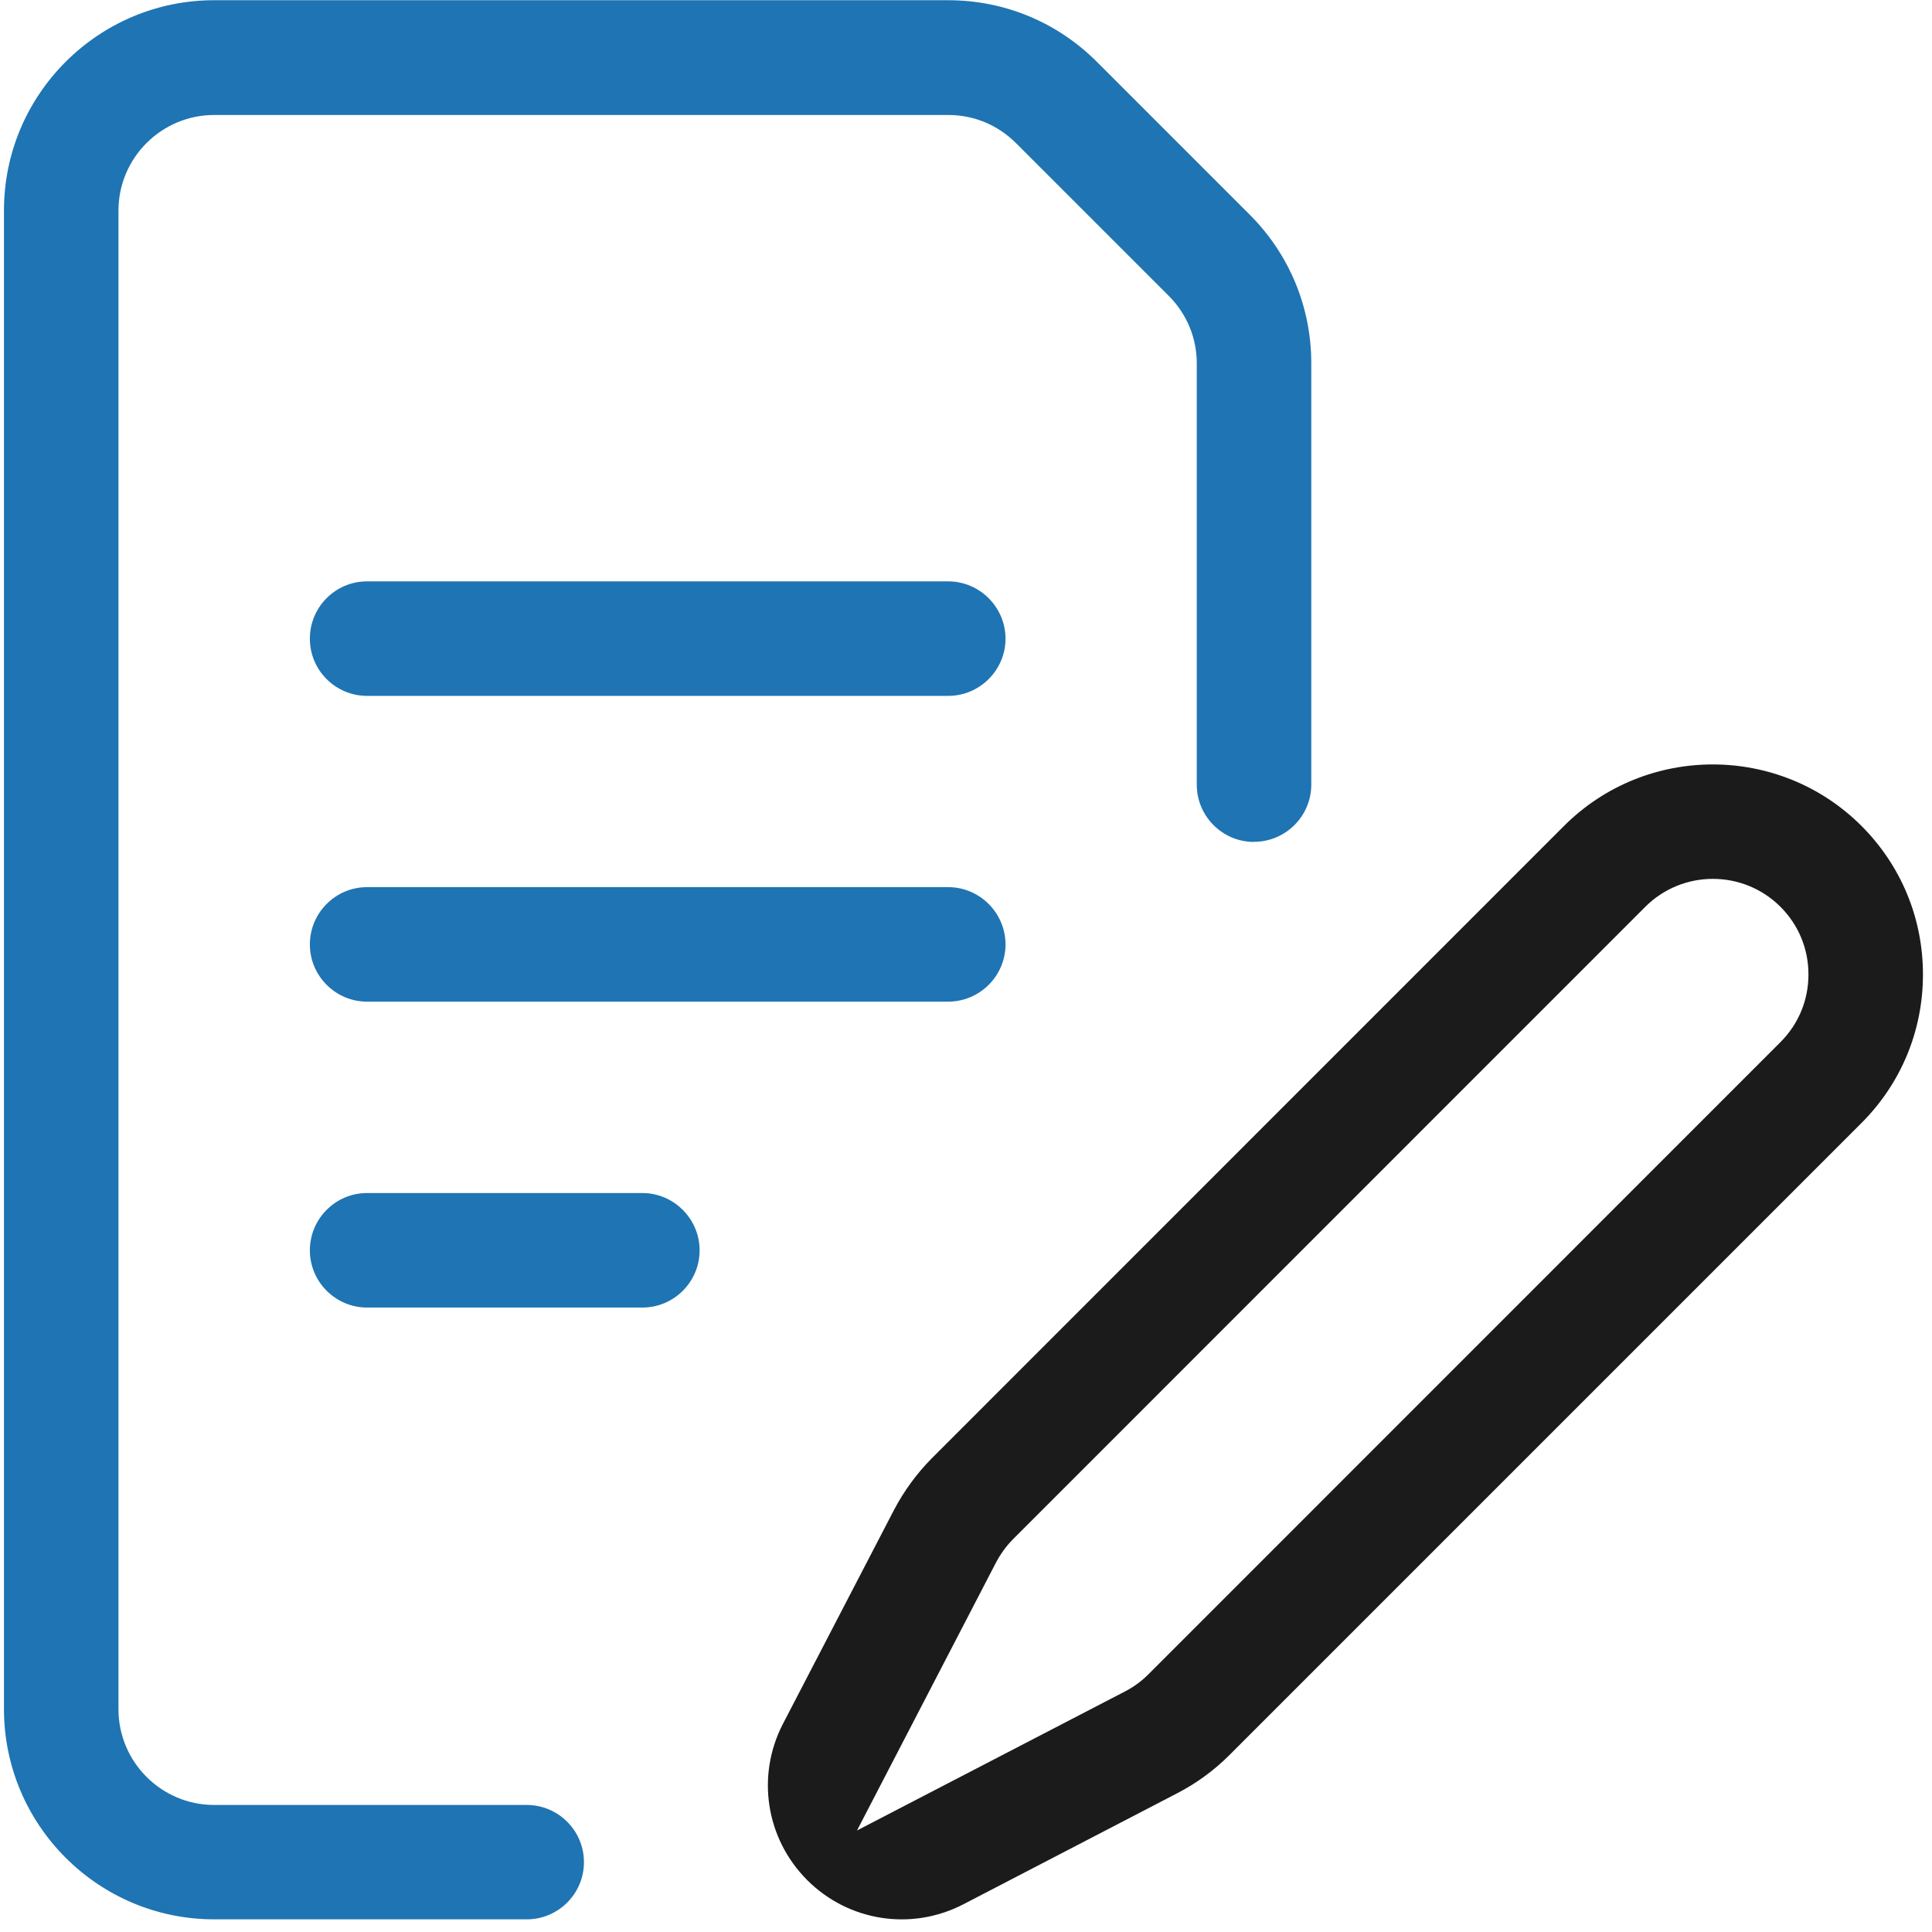
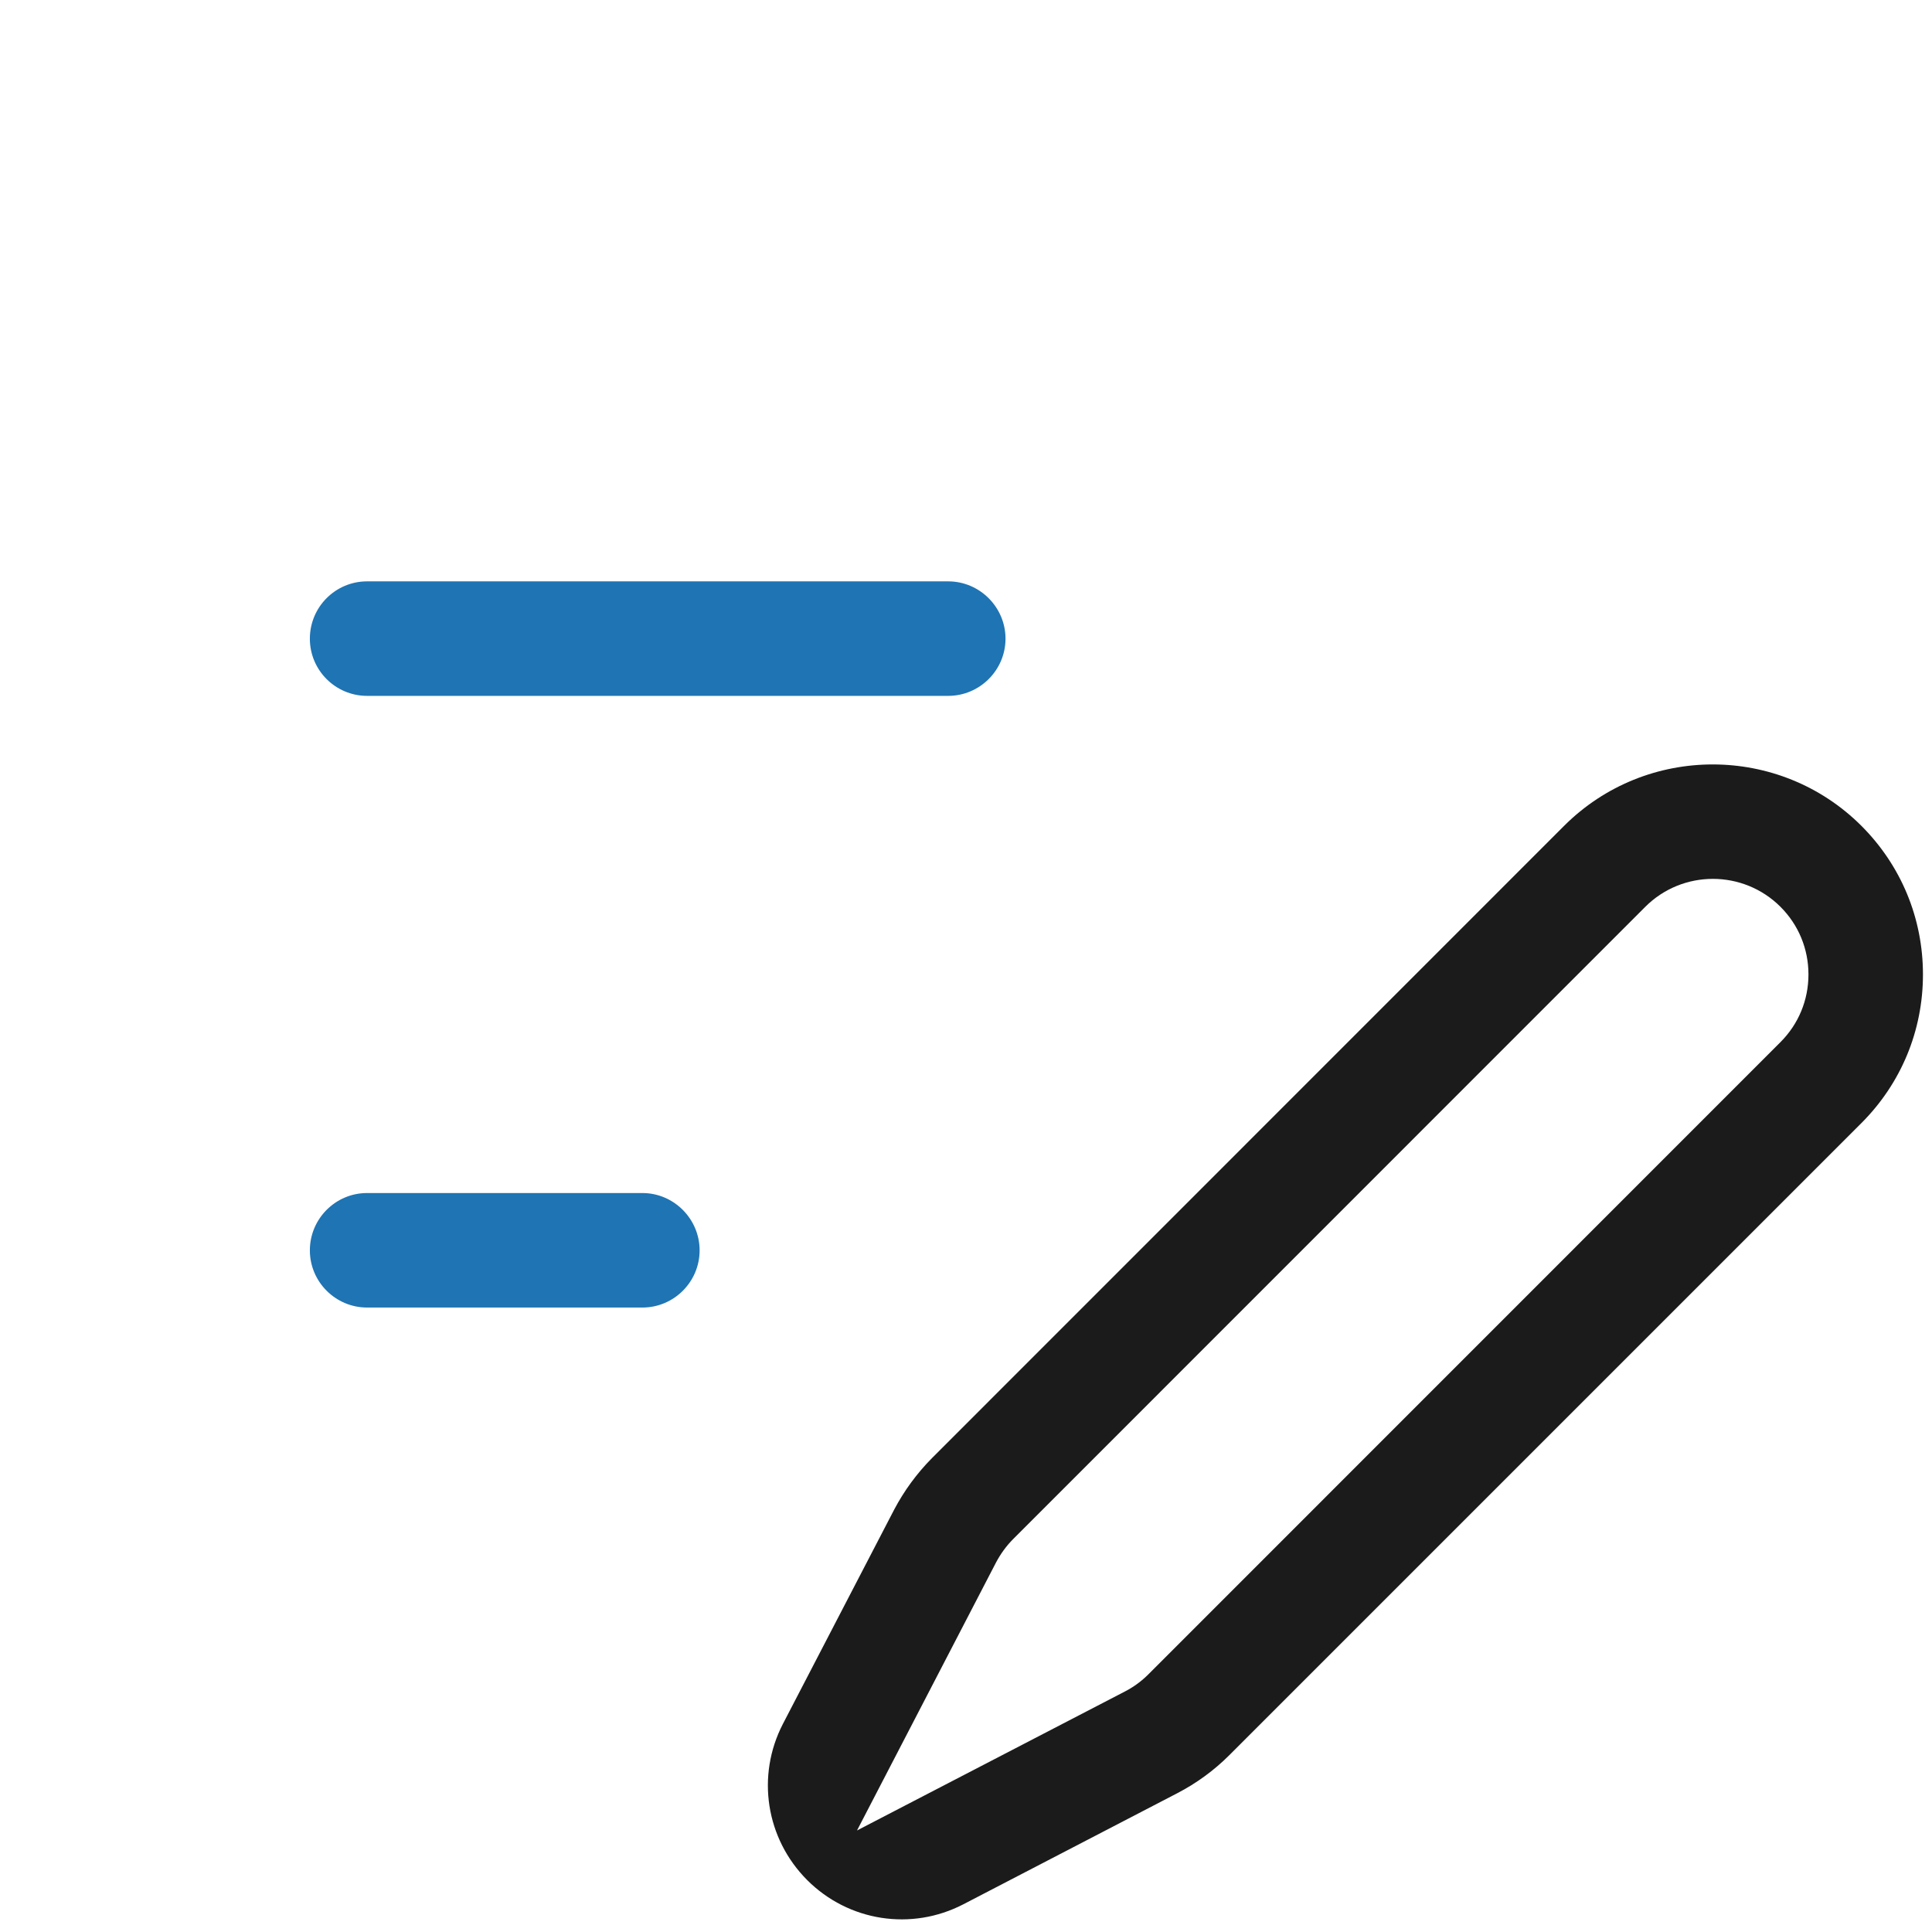
<svg xmlns="http://www.w3.org/2000/svg" fill="none" height="150" viewBox="0 0 150 150" width="150">
-   <path d="m97.368 65.357c2.45 0 4.44-2 4.44-4.44v-32.71c0-4.36-1.7-8.46-4.78-11.54l-11.87-11.87c-3.08-3.08-7.18-4.78-11.54-4.78h-56.99c-9 0-16.32 7.32-16.32 16.32v116.36c0 9 7.32 16.32 16.32 16.32h24.27c2.45 0 4.44-1.99 4.44-4.44s-2-4.44-4.44-4.44h-24.27c-4.09 0-7.43-3.33-7.43-7.43v-116.36c0-4.09 3.34-7.42 7.43-7.42h56.99c1.99 0 3.84.77 5.25 2.17l11.87 11.87c1.41 1.41 2.18 3.28 2.18 5.25v32.71c0 2.45 2 4.44 4.44 4.44" fill="#1f74b3" />
  <path d="m72.368 113.197c-1.18 1.19-2.17 2.54-2.95 4.02l-8.63 16.62c-2.09 4.04-1.33 8.91 1.88 12.13 3.22 3.22 8.1 3.97 12.13 1.88l16.62-8.63c1.48-.77 2.84-1.76 4.03-2.95l49.07-49.07c3.08-3.08 4.78-7.17 4.78-11.54s-1.7-8.46-4.78-11.54c-6.36-6.35-16.71-6.36-23.08 0zm65.87-42.79c1.4 1.4 2.17 3.26 2.17 5.25s-.77 3.85-2.17 5.25l-49.07 49.08c-.54.54-1.15.99-1.83 1.34l-20.8 10.79 10.79-20.8c.36-.68.81-1.3 1.34-1.83l49.07-49.08c2.9-2.9 7.61-2.89 10.5 0z" fill="#1b1b1b" />
  <g fill="#1f74b3">
    <path d="m73.618 45.137h-45.12c-2.45 0-4.44 1.99-4.44 4.45s2 4.44 4.44 4.44h45.12c2.45 0 4.45-2 4.45-4.44s-2-4.45-4.45-4.45z" />
-     <path d="m73.618 68.877h-45.12c-2.45 0-4.44 2-4.44 4.45s2 4.44 4.44 4.44h45.12c2.45 0 4.45-2 4.45-4.44s-2-4.45-4.45-4.45z" />
    <path d="m49.878 92.627h-21.38c-2.45 0-4.44 2-4.44 4.45s2 4.44 4.44 4.44h21.38c2.45 0 4.44-2 4.44-4.44s-2-4.45-4.44-4.45z" />
  </g>
</svg>